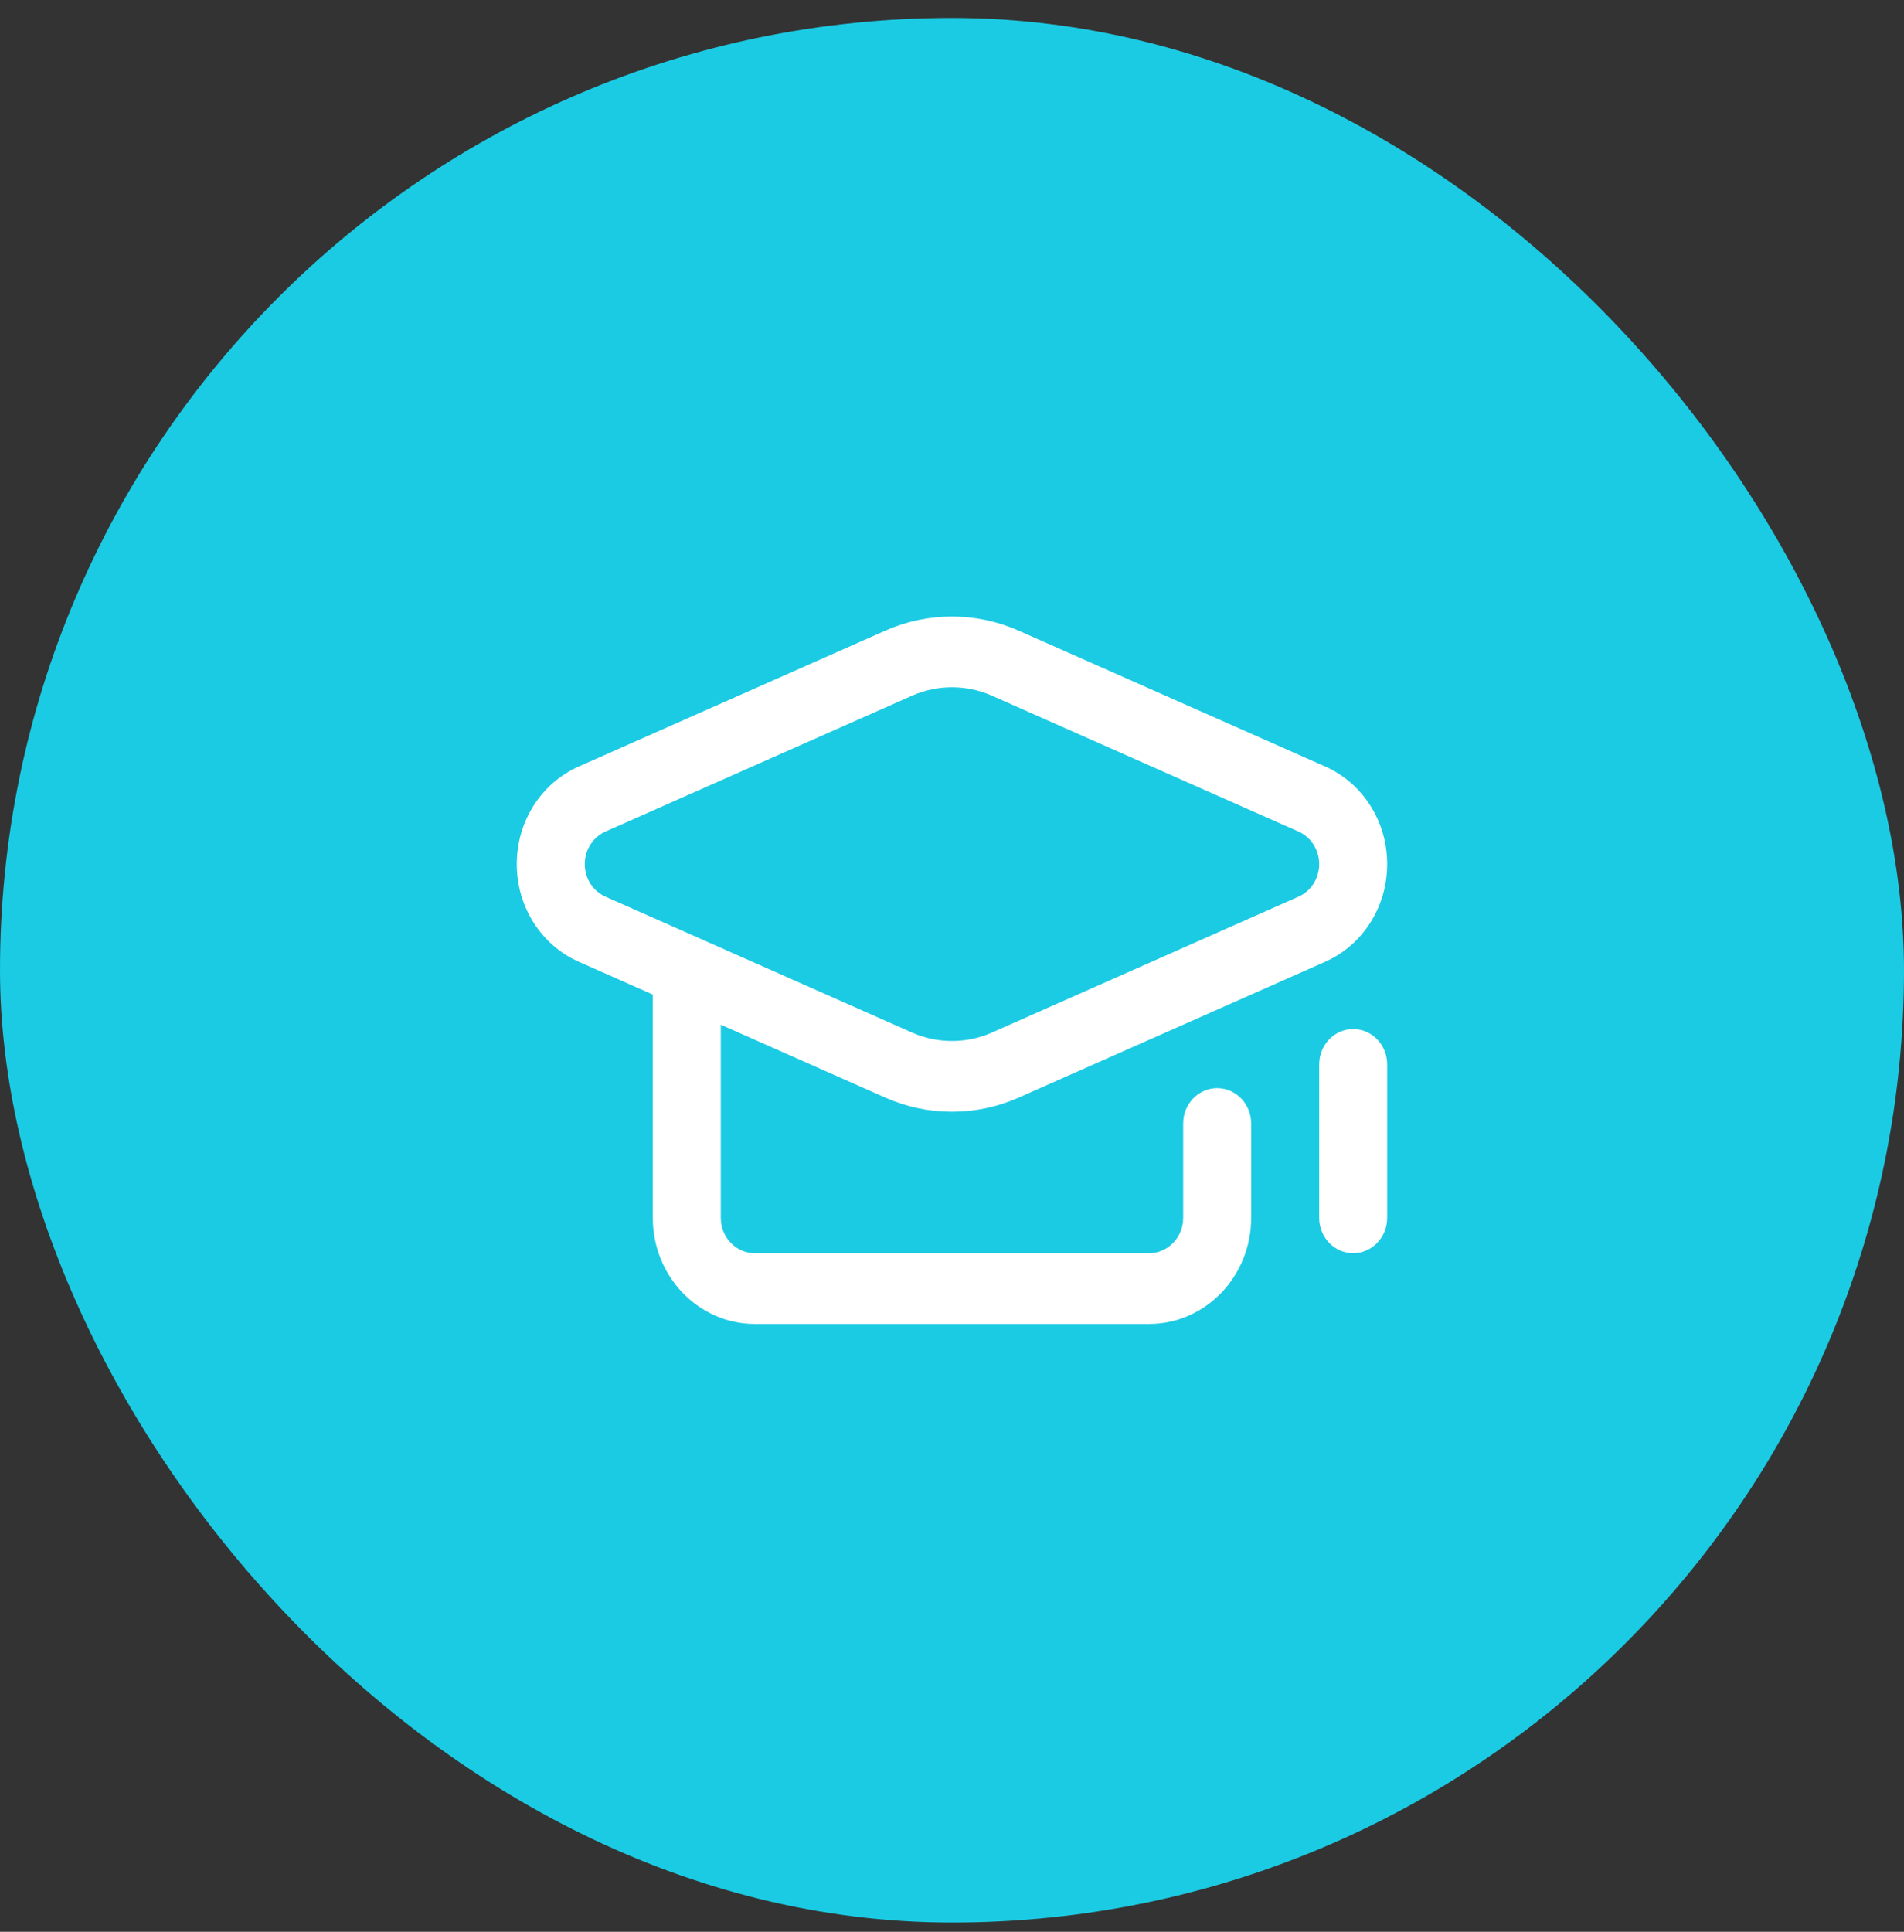
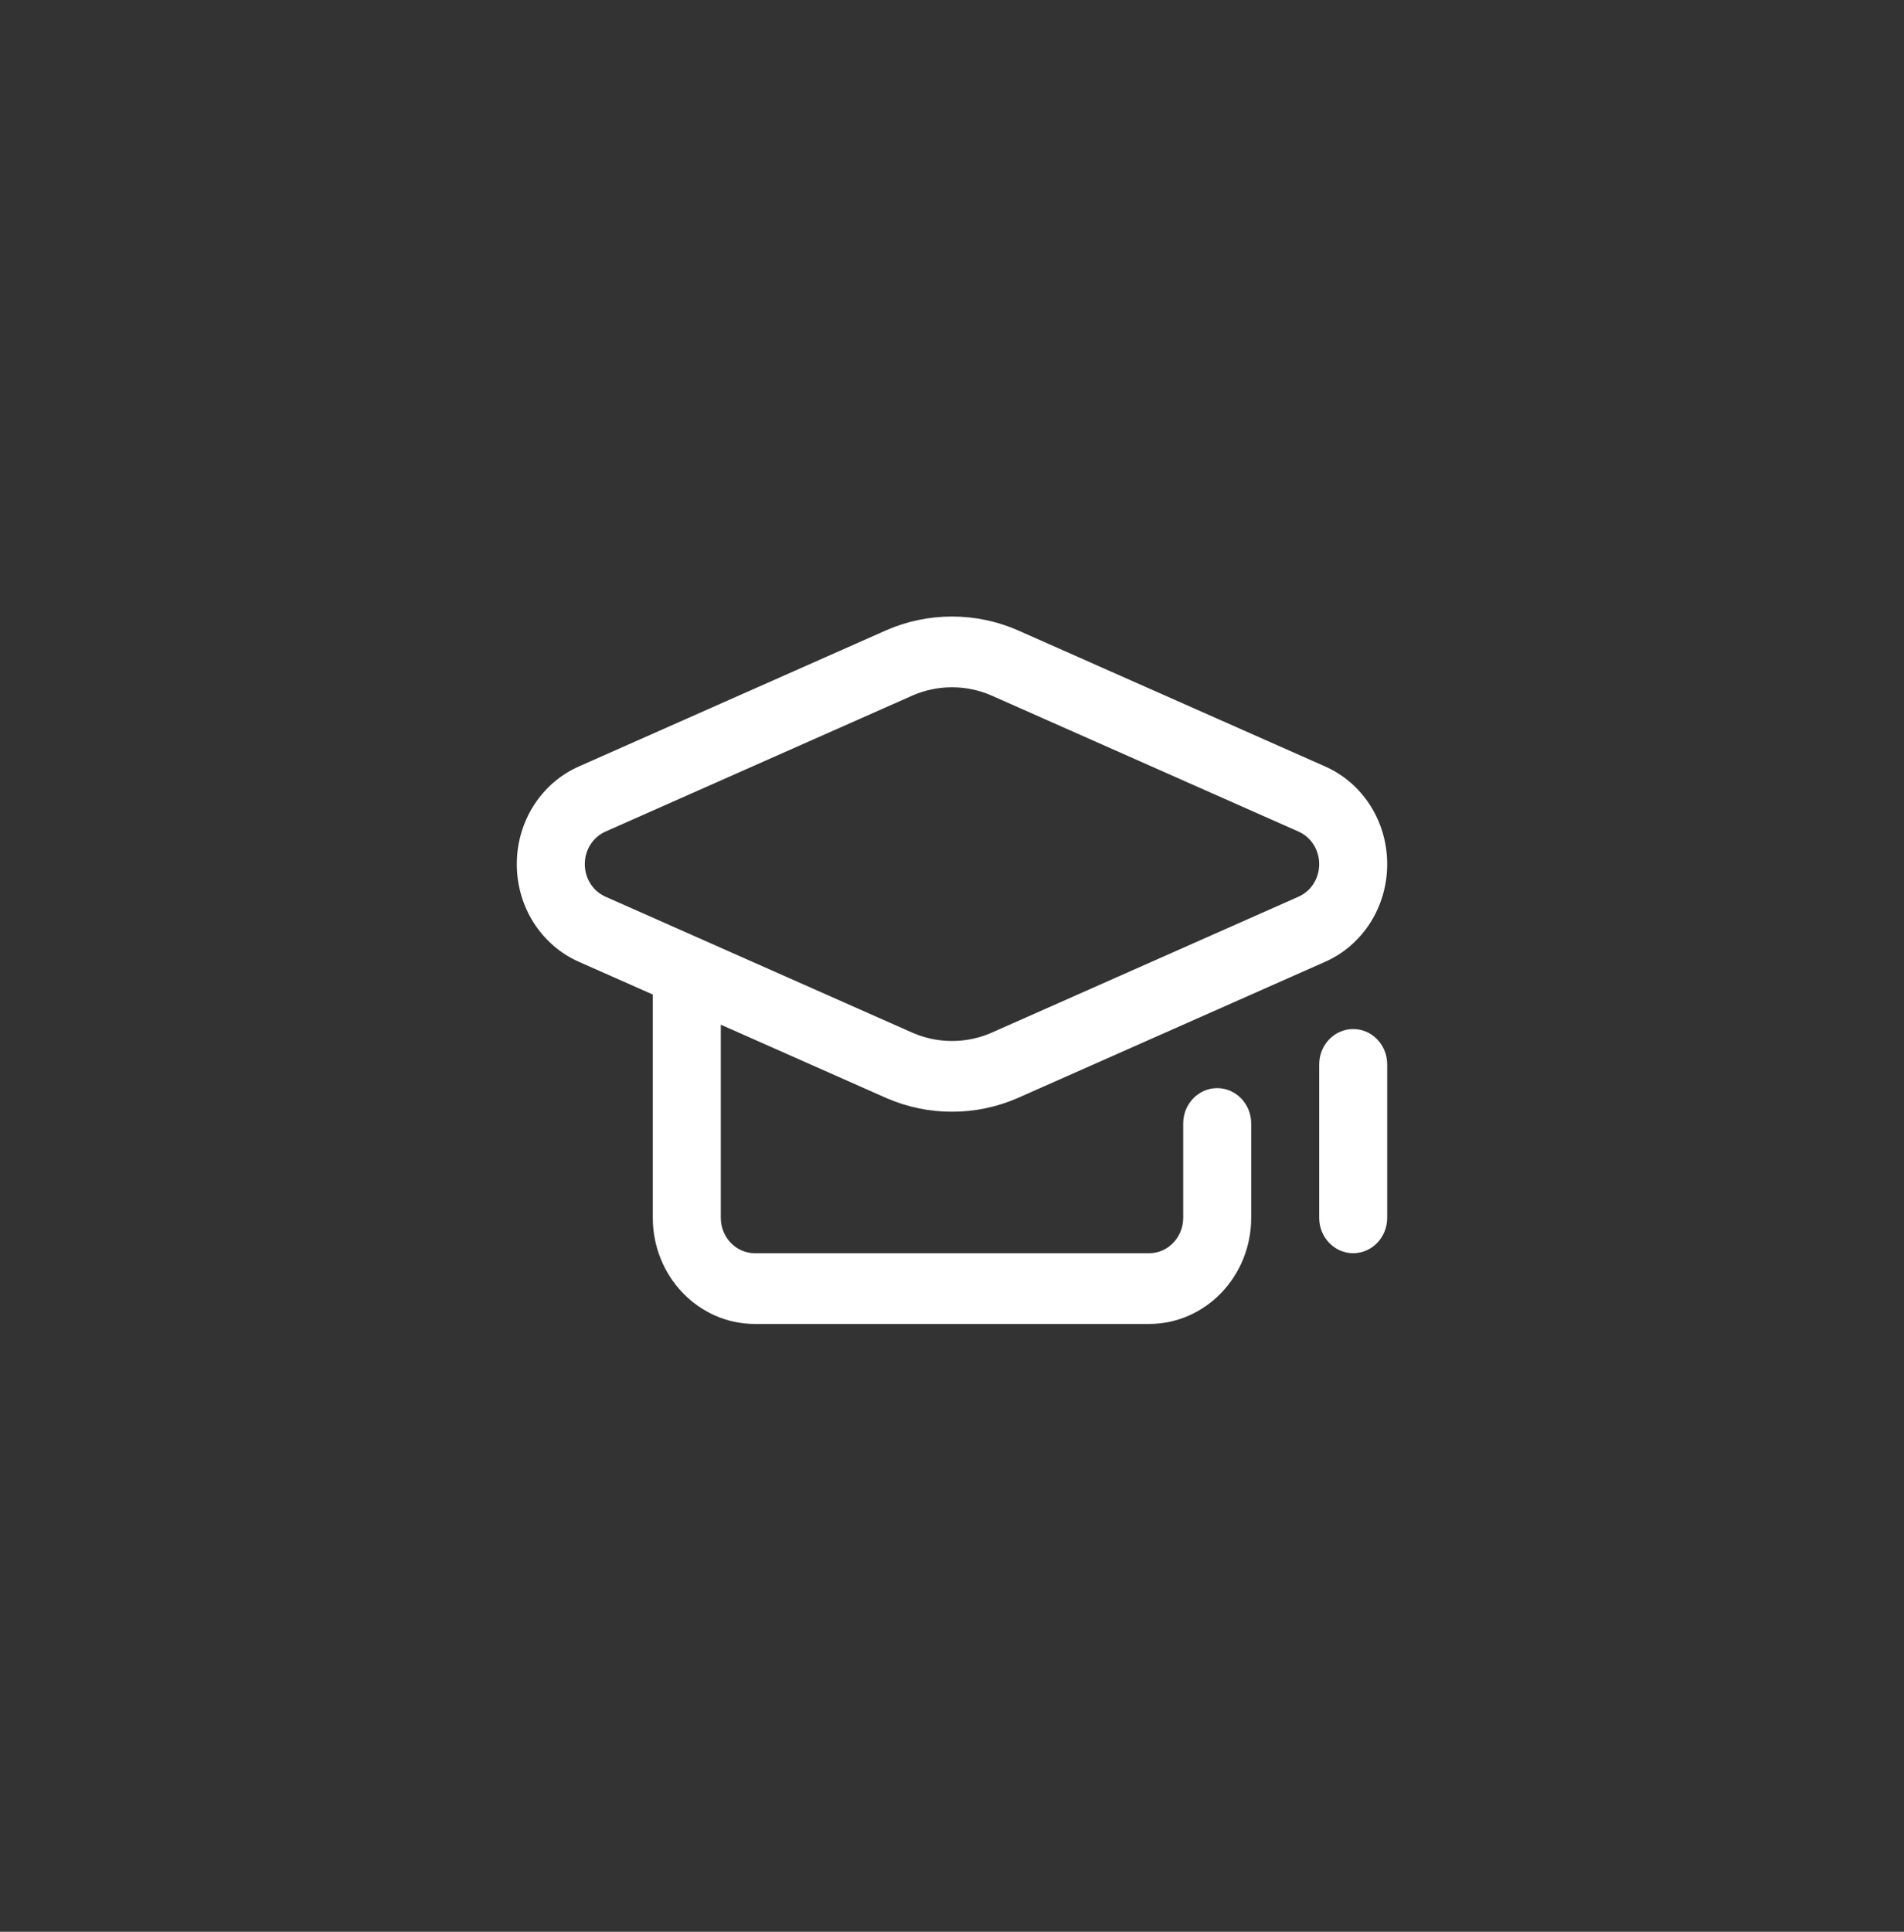
<svg xmlns="http://www.w3.org/2000/svg" width="70" height="71" viewBox="0 0 70 71" fill="none">
  <rect x="0" y="0" width="70" height="71" fill="#333333" stroke="none" />
-   <rect y="0.66" width="70" height="70" rx="35" fill="#1BCBE3" />
  <g clip-path="url(#clip0_2033_138)">
    <path d="M48.697 28.161C48.697 28.161 37.406 23.159 37.403 23.158C36.64 22.828 35.832 22.66 35 22.66C34.168 22.66 33.36 22.828 32.597 23.158C32.594 23.159 21.303 28.161 21.303 28.161C19.904 28.77 19 30.182 19 31.76C19 33.338 19.904 34.75 21.303 35.359L24 36.553V44.76C24 46.91 25.682 48.66 27.75 48.66H42.25C44.318 48.66 46 46.91 46 44.76V41.293C46 40.575 45.44 39.993 44.75 39.993C44.06 39.993 43.5 40.575 43.5 41.293V44.76C43.5 45.477 42.939 46.06 42.25 46.06H27.75C27.061 46.06 26.5 45.477 26.5 44.76V37.661C26.5 37.661 32.594 40.361 32.597 40.362C33.36 40.692 34.168 40.86 35 40.86C35.832 40.86 36.64 40.692 37.403 40.362C37.406 40.361 48.697 35.359 48.697 35.359C50.096 34.75 51 33.338 51 31.76C51 30.182 50.096 28.77 48.697 28.161ZM47.73 32.961C47.727 32.962 36.437 37.964 36.437 37.964C35.982 38.16 35.499 38.26 35 38.26C34.501 38.26 34.018 38.16 33.563 37.964C32.441 37.467 22.273 32.962 22.27 32.961C21.802 32.758 21.5 32.287 21.5 31.76C21.5 31.233 21.802 30.762 22.27 30.559C22.273 30.558 33.563 25.556 33.563 25.556C34.018 25.36 34.501 25.26 35 25.26C35.499 25.26 35.982 25.36 36.437 25.556C36.437 25.556 47.727 30.558 47.73 30.559C48.198 30.762 48.5 31.233 48.5 31.76C48.5 32.287 48.198 32.758 47.73 32.961Z" fill="white" />
    <path d="M49.75 37.821C49.06 37.821 48.5 38.403 48.5 39.121V44.76C48.5 45.478 49.06 46.06 49.75 46.06C50.44 46.06 51 45.478 51 44.76V39.121C51 38.403 50.44 37.821 49.75 37.821Z" fill="white" />
  </g>
  <defs>
    <clipPath id="clip0_2033_138">
      <rect width="32" height="26" fill="white" transform="translate(19 22.66)" />
    </clipPath>
  </defs>
</svg>